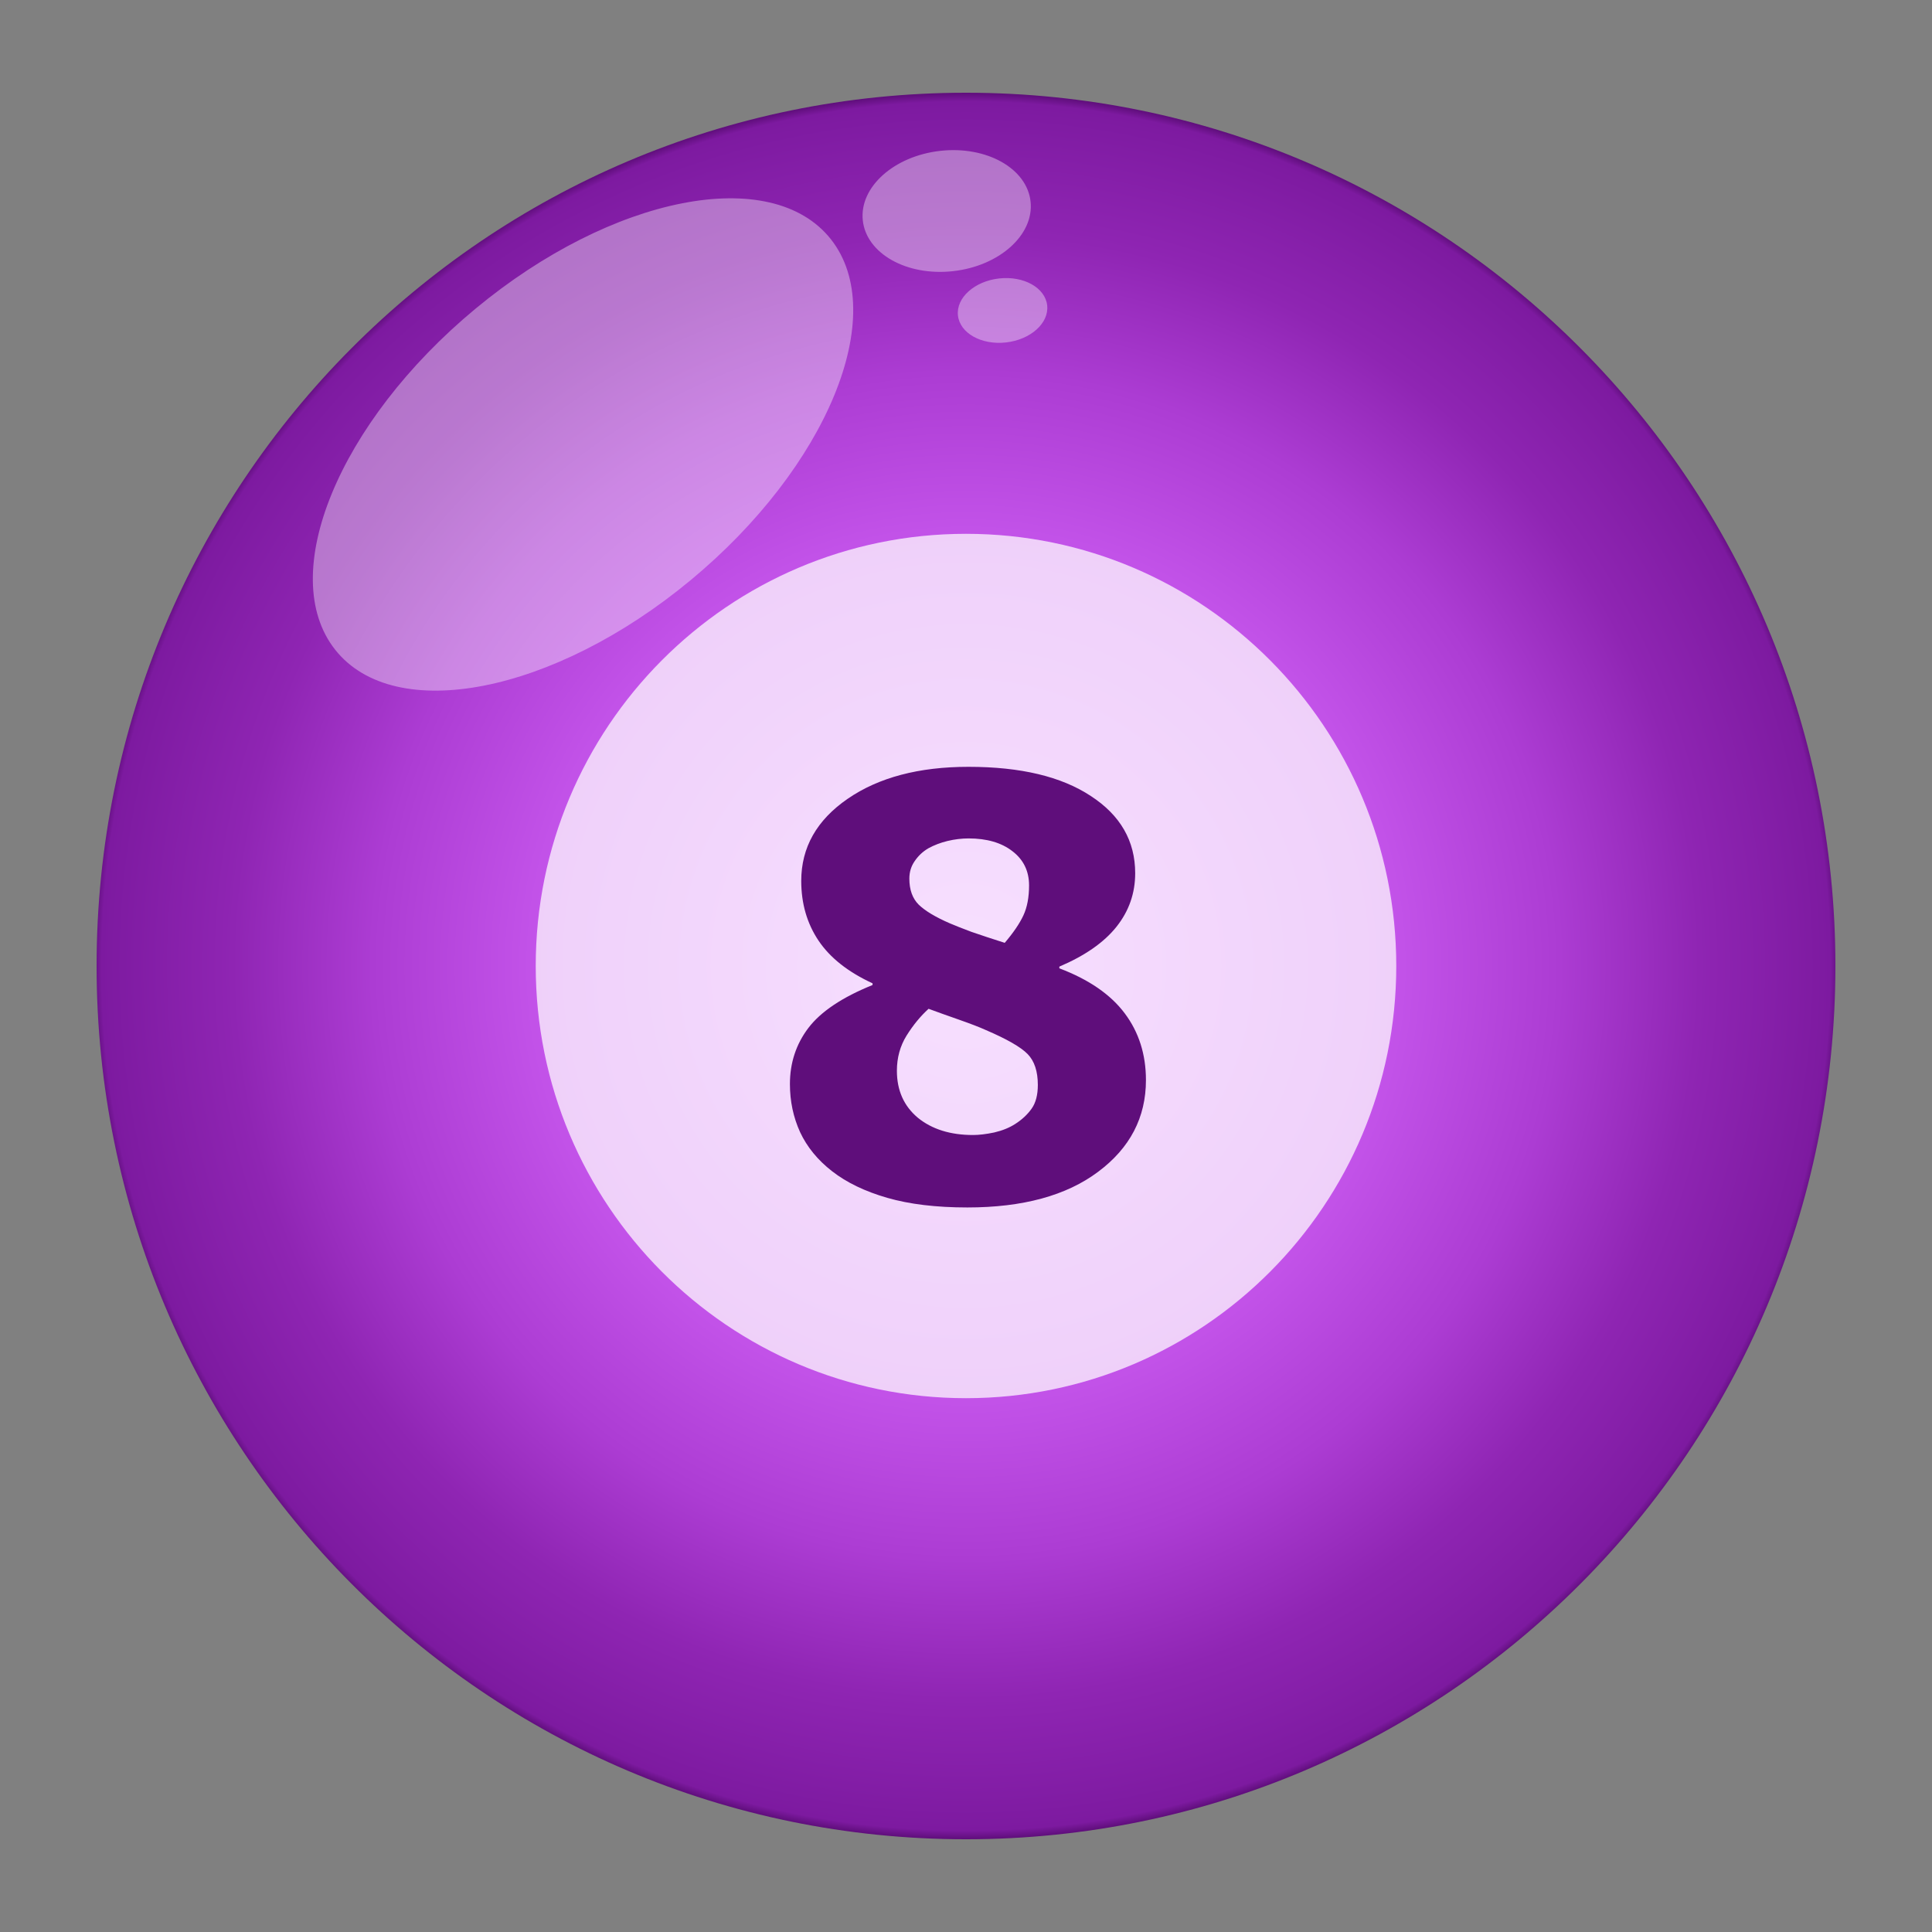
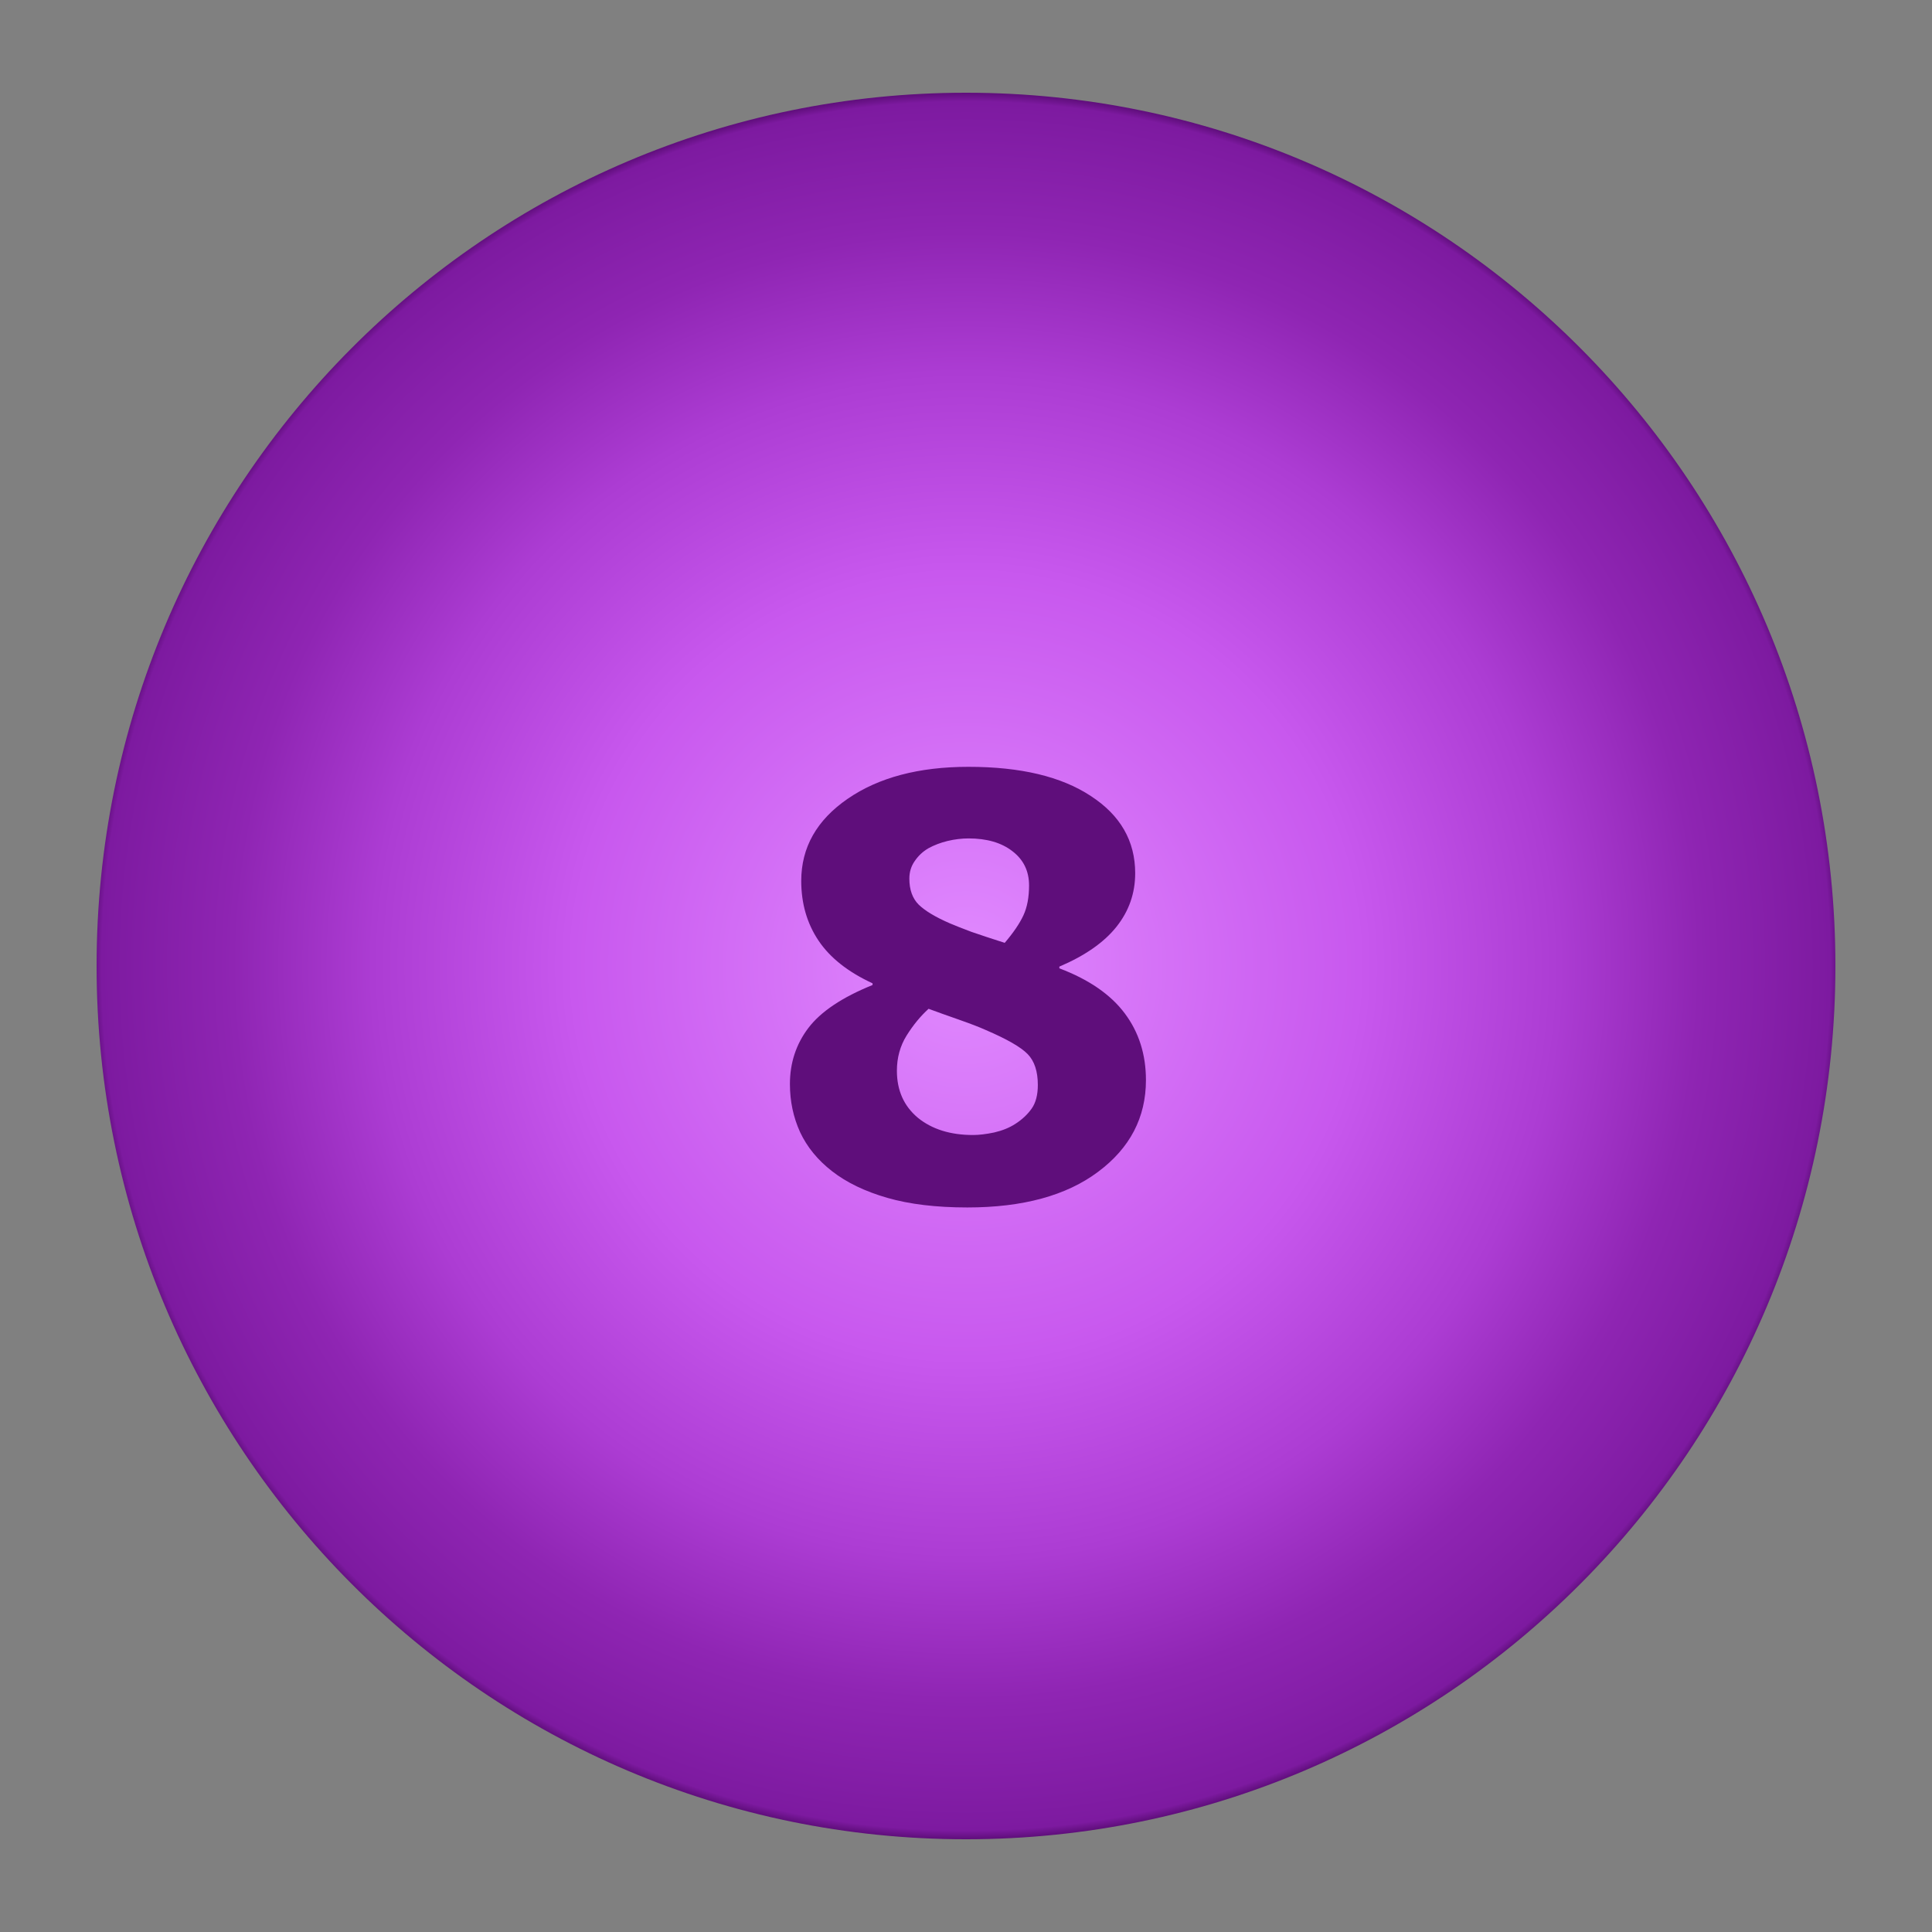
<svg xmlns="http://www.w3.org/2000/svg" width="500" height="500" viewBox="0 0 500 500" fill="none">
  <rect x="0" y="0" width="500" height="500" fill="#808080" stroke="none" />
  <g clip-path="url(#clip0_48_879)">
    <path d="M250 476C374.264 476 475 374.816 475 250C475 125.184 374.264 24 250 24C125.736 24 25 125.184 25 250C25 374.816 125.736 476 250 476Z" fill="url(#paint0_radial_48_879)" />
    <g opacity="0.73">
-       <path d="M250 361.848C311.499 361.848 361.353 311.772 361.353 250C361.353 188.228 311.499 138.152 250 138.152C188.501 138.152 138.647 188.228 138.647 250C138.647 311.772 188.501 361.848 250 361.848Z" fill="white" />
-     </g>
+       </g>
    <g style="mix-blend-mode:screen" opacity="0.38">
-       <path d="M178.737 150.147C143.325 179.5 102.148 187.57 86.766 168.175C71.387 148.779 87.625 109.265 123.036 79.912C158.448 50.559 199.625 42.489 215.008 61.885C230.386 81.281 214.149 120.795 178.737 150.147ZM266.713 52.181C265.794 43.584 255.33 37.701 243.339 39.041C231.349 40.382 222.371 48.436 223.29 57.037C224.209 65.633 234.673 71.516 246.664 70.176C258.654 68.836 267.632 60.781 266.713 52.181ZM271.012 79.053C270.525 74.478 264.955 71.348 258.578 72.062C252.197 72.777 247.423 77.063 247.914 81.634C248.402 86.209 253.971 89.339 260.348 88.625C266.725 87.91 271.503 83.624 271.012 79.053Z" fill="white" />
-     </g>
+       </g>
    <path d="M296.569 279.531C296.569 289.199 292.443 297.109 284.191 303.262C275.988 309.414 264.709 312.49 250.354 312.49C242.297 312.49 235.388 311.66 229.626 310C223.864 308.34 219.104 306.045 215.344 303.115C211.633 300.234 208.874 296.865 207.067 293.008C205.31 289.15 204.431 285 204.431 280.557C204.431 275.088 206.018 270.254 209.191 266.055C212.414 261.807 217.956 258.096 225.817 254.922V254.482C219.47 251.553 214.807 247.866 211.828 243.423C208.85 238.979 207.36 233.828 207.36 227.969C207.36 219.326 211.364 212.246 219.372 206.729C227.38 201.211 237.805 198.452 250.646 198.452C264.123 198.452 274.67 200.967 282.287 205.996C289.953 210.977 293.786 217.642 293.786 225.991C293.786 231.167 292.175 235.781 288.952 239.834C285.729 243.887 280.798 247.329 274.157 250.161V250.601C281.774 253.481 287.414 257.363 291.076 262.246C294.738 267.129 296.569 272.891 296.569 279.531ZM266.32 229.141C266.32 225.43 264.88 222.476 261.999 220.278C259.167 218.081 255.383 216.982 250.646 216.982C248.889 216.982 247.082 217.202 245.227 217.642C243.42 218.081 241.76 218.716 240.246 219.546C238.83 220.376 237.658 221.475 236.73 222.842C235.803 224.16 235.339 225.674 235.339 227.383C235.339 230.264 236.145 232.51 237.756 234.121C239.416 235.732 242.102 237.344 245.812 238.955C247.18 239.541 249.035 240.273 251.379 241.152C253.771 241.982 256.652 242.935 260.021 244.009C262.268 241.372 263.879 239.004 264.855 236.904C265.832 234.805 266.32 232.217 266.32 229.141ZM268.591 280.776C268.591 277.261 267.712 274.6 265.954 272.793C264.196 270.986 260.583 268.911 255.114 266.567C253.503 265.835 251.159 264.932 248.083 263.857C245.007 262.783 242.419 261.855 240.319 261.074C238.22 262.979 236.315 265.298 234.606 268.032C232.946 270.718 232.116 273.745 232.116 277.114C232.116 282.192 233.923 286.245 237.536 289.272C241.198 292.251 245.959 293.74 251.818 293.74C253.381 293.74 255.212 293.521 257.312 293.081C259.411 292.593 261.218 291.86 262.731 290.884C264.489 289.761 265.905 288.442 266.979 286.929C268.054 285.415 268.591 283.364 268.591 280.776Z" fill="#5F0E7B" />
  </g>
  <defs>
    <radialGradient id="paint0_radial_48_879" cx="0" cy="0" r="1" gradientUnits="userSpaceOnUse" gradientTransform="translate(250 250) scale(225 226)">
      <stop stop-color="#E18AFF" />
      <stop offset="0.45" stop-color="#C858EE" />
      <stop offset="0.68" stop-color="#AC3CD3" />
      <stop offset="0.84" stop-color="#8F25B3" />
      <stop offset="0.99" stop-color="#7D1AA0" />
      <stop offset="1" stop-color="#5F0E7B" />
    </radialGradient>
    <clipPath id="clip0_48_879">
      <rect width="450" height="452" fill="white" transform="translate(25 24)" />
    </clipPath>
  </defs>
</svg>